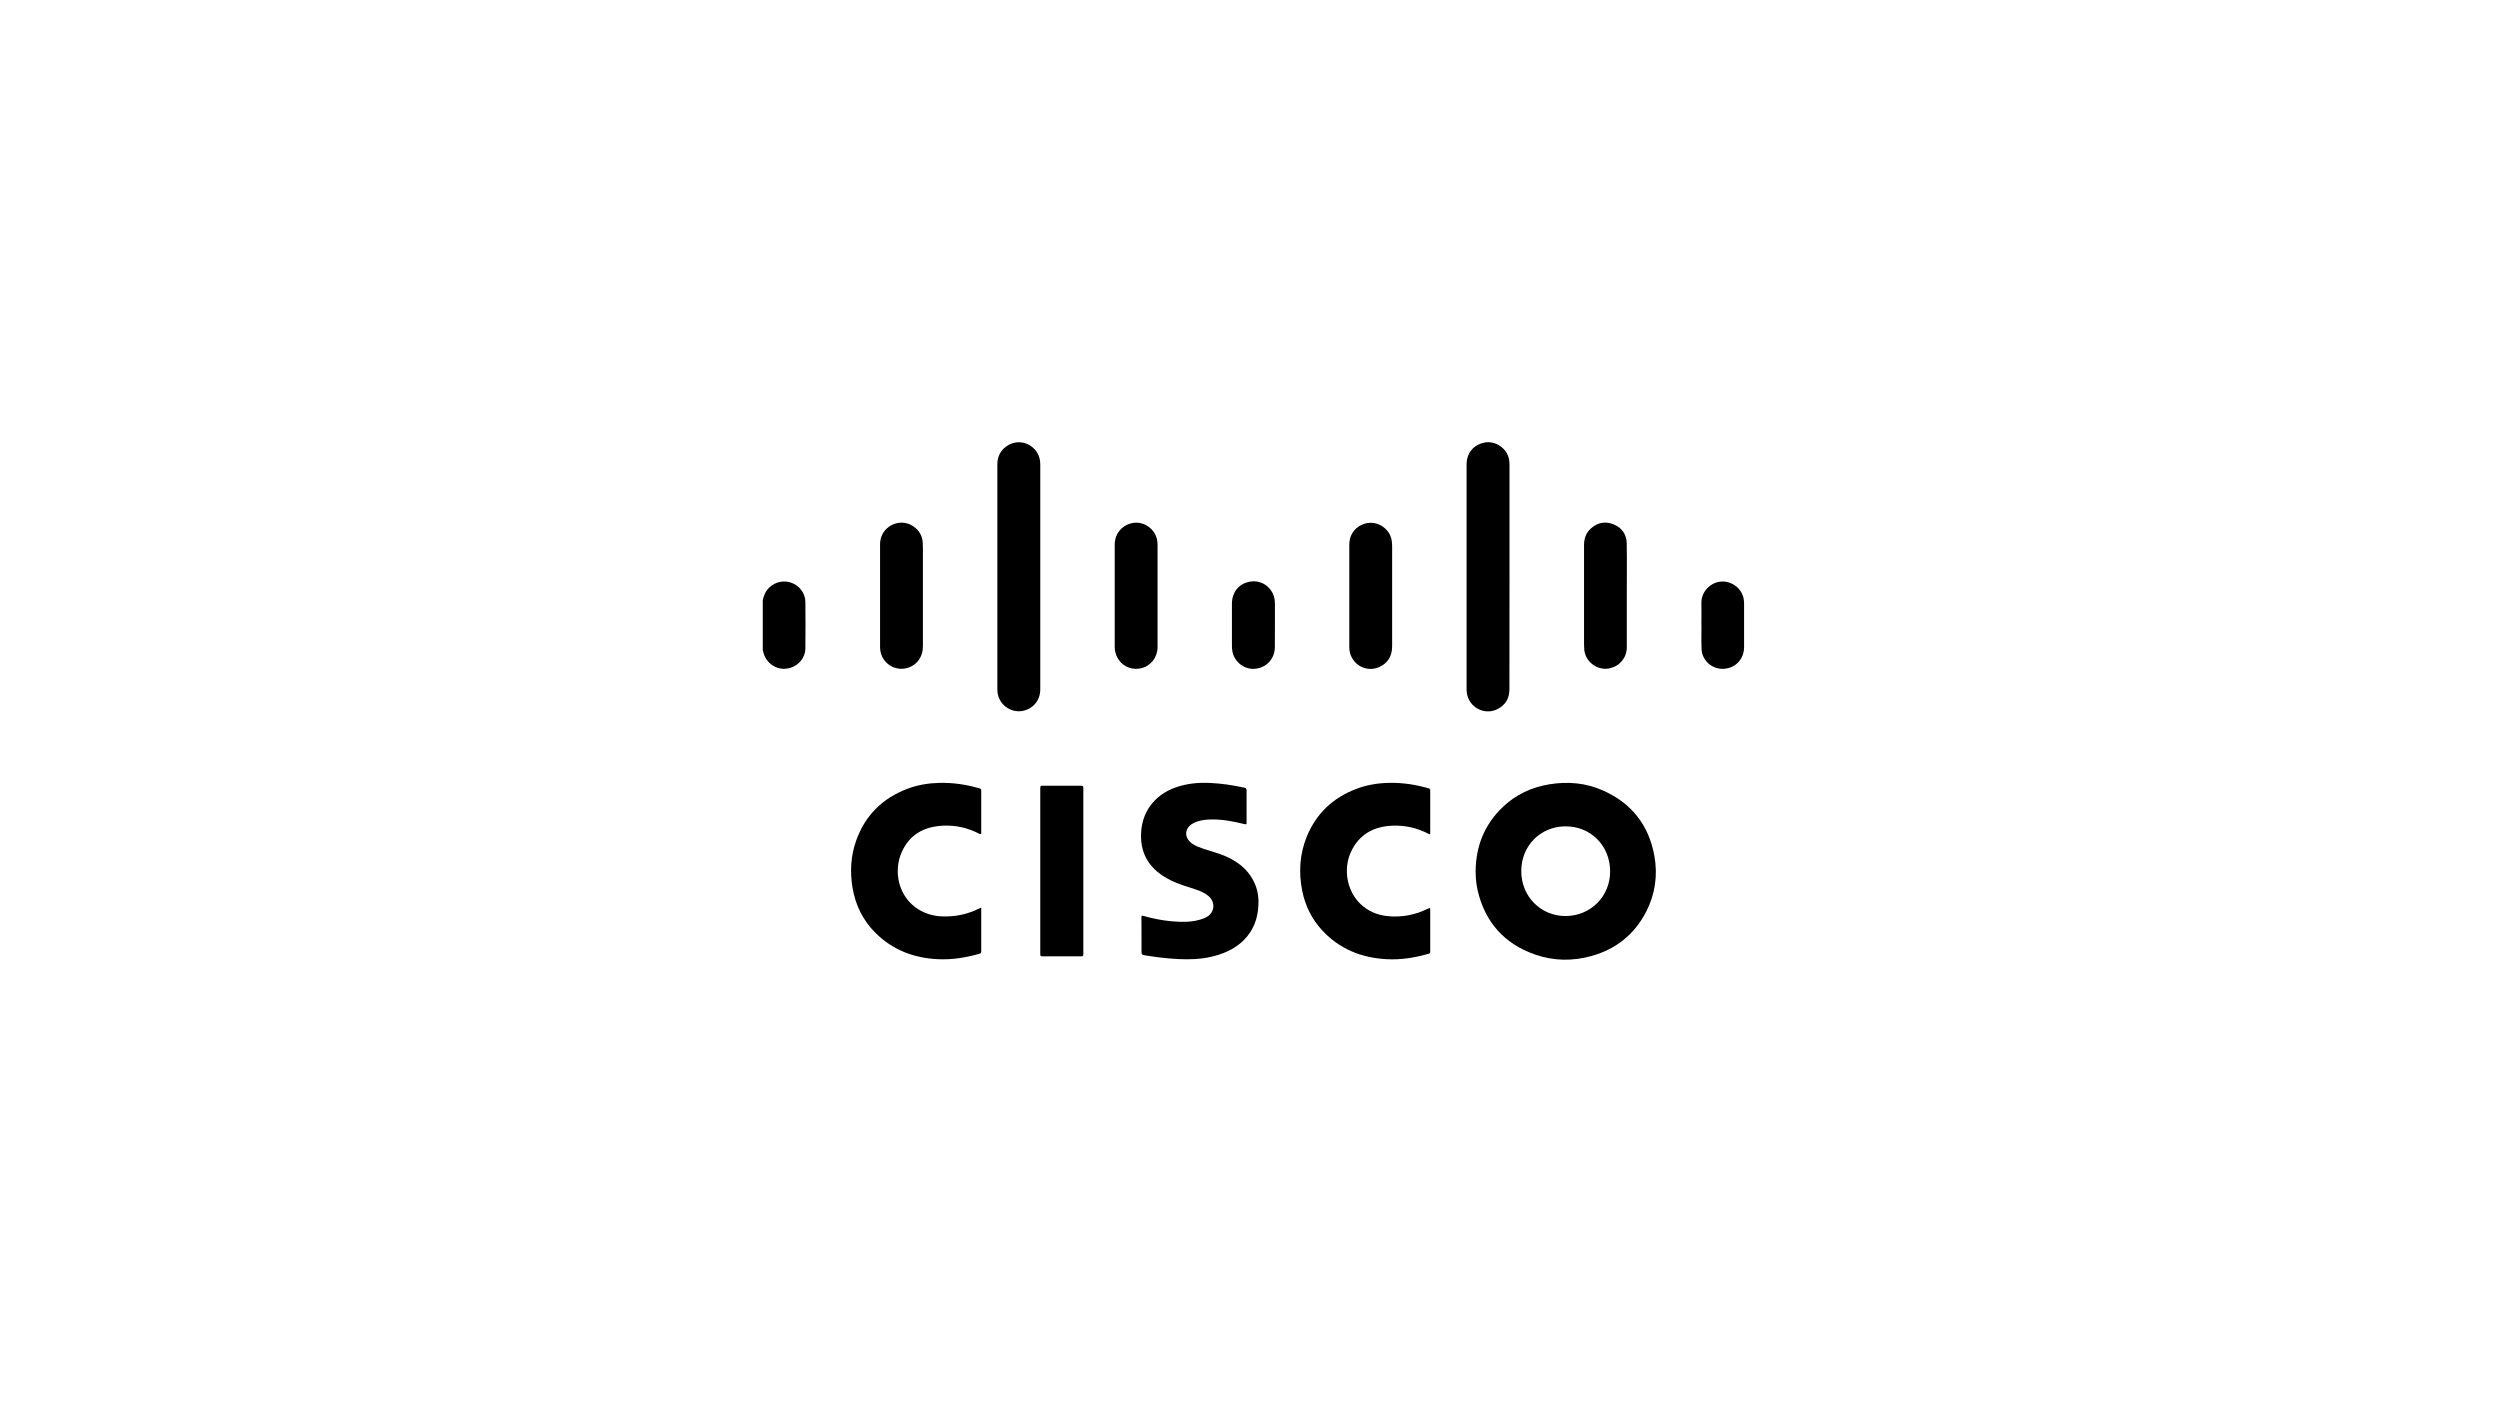
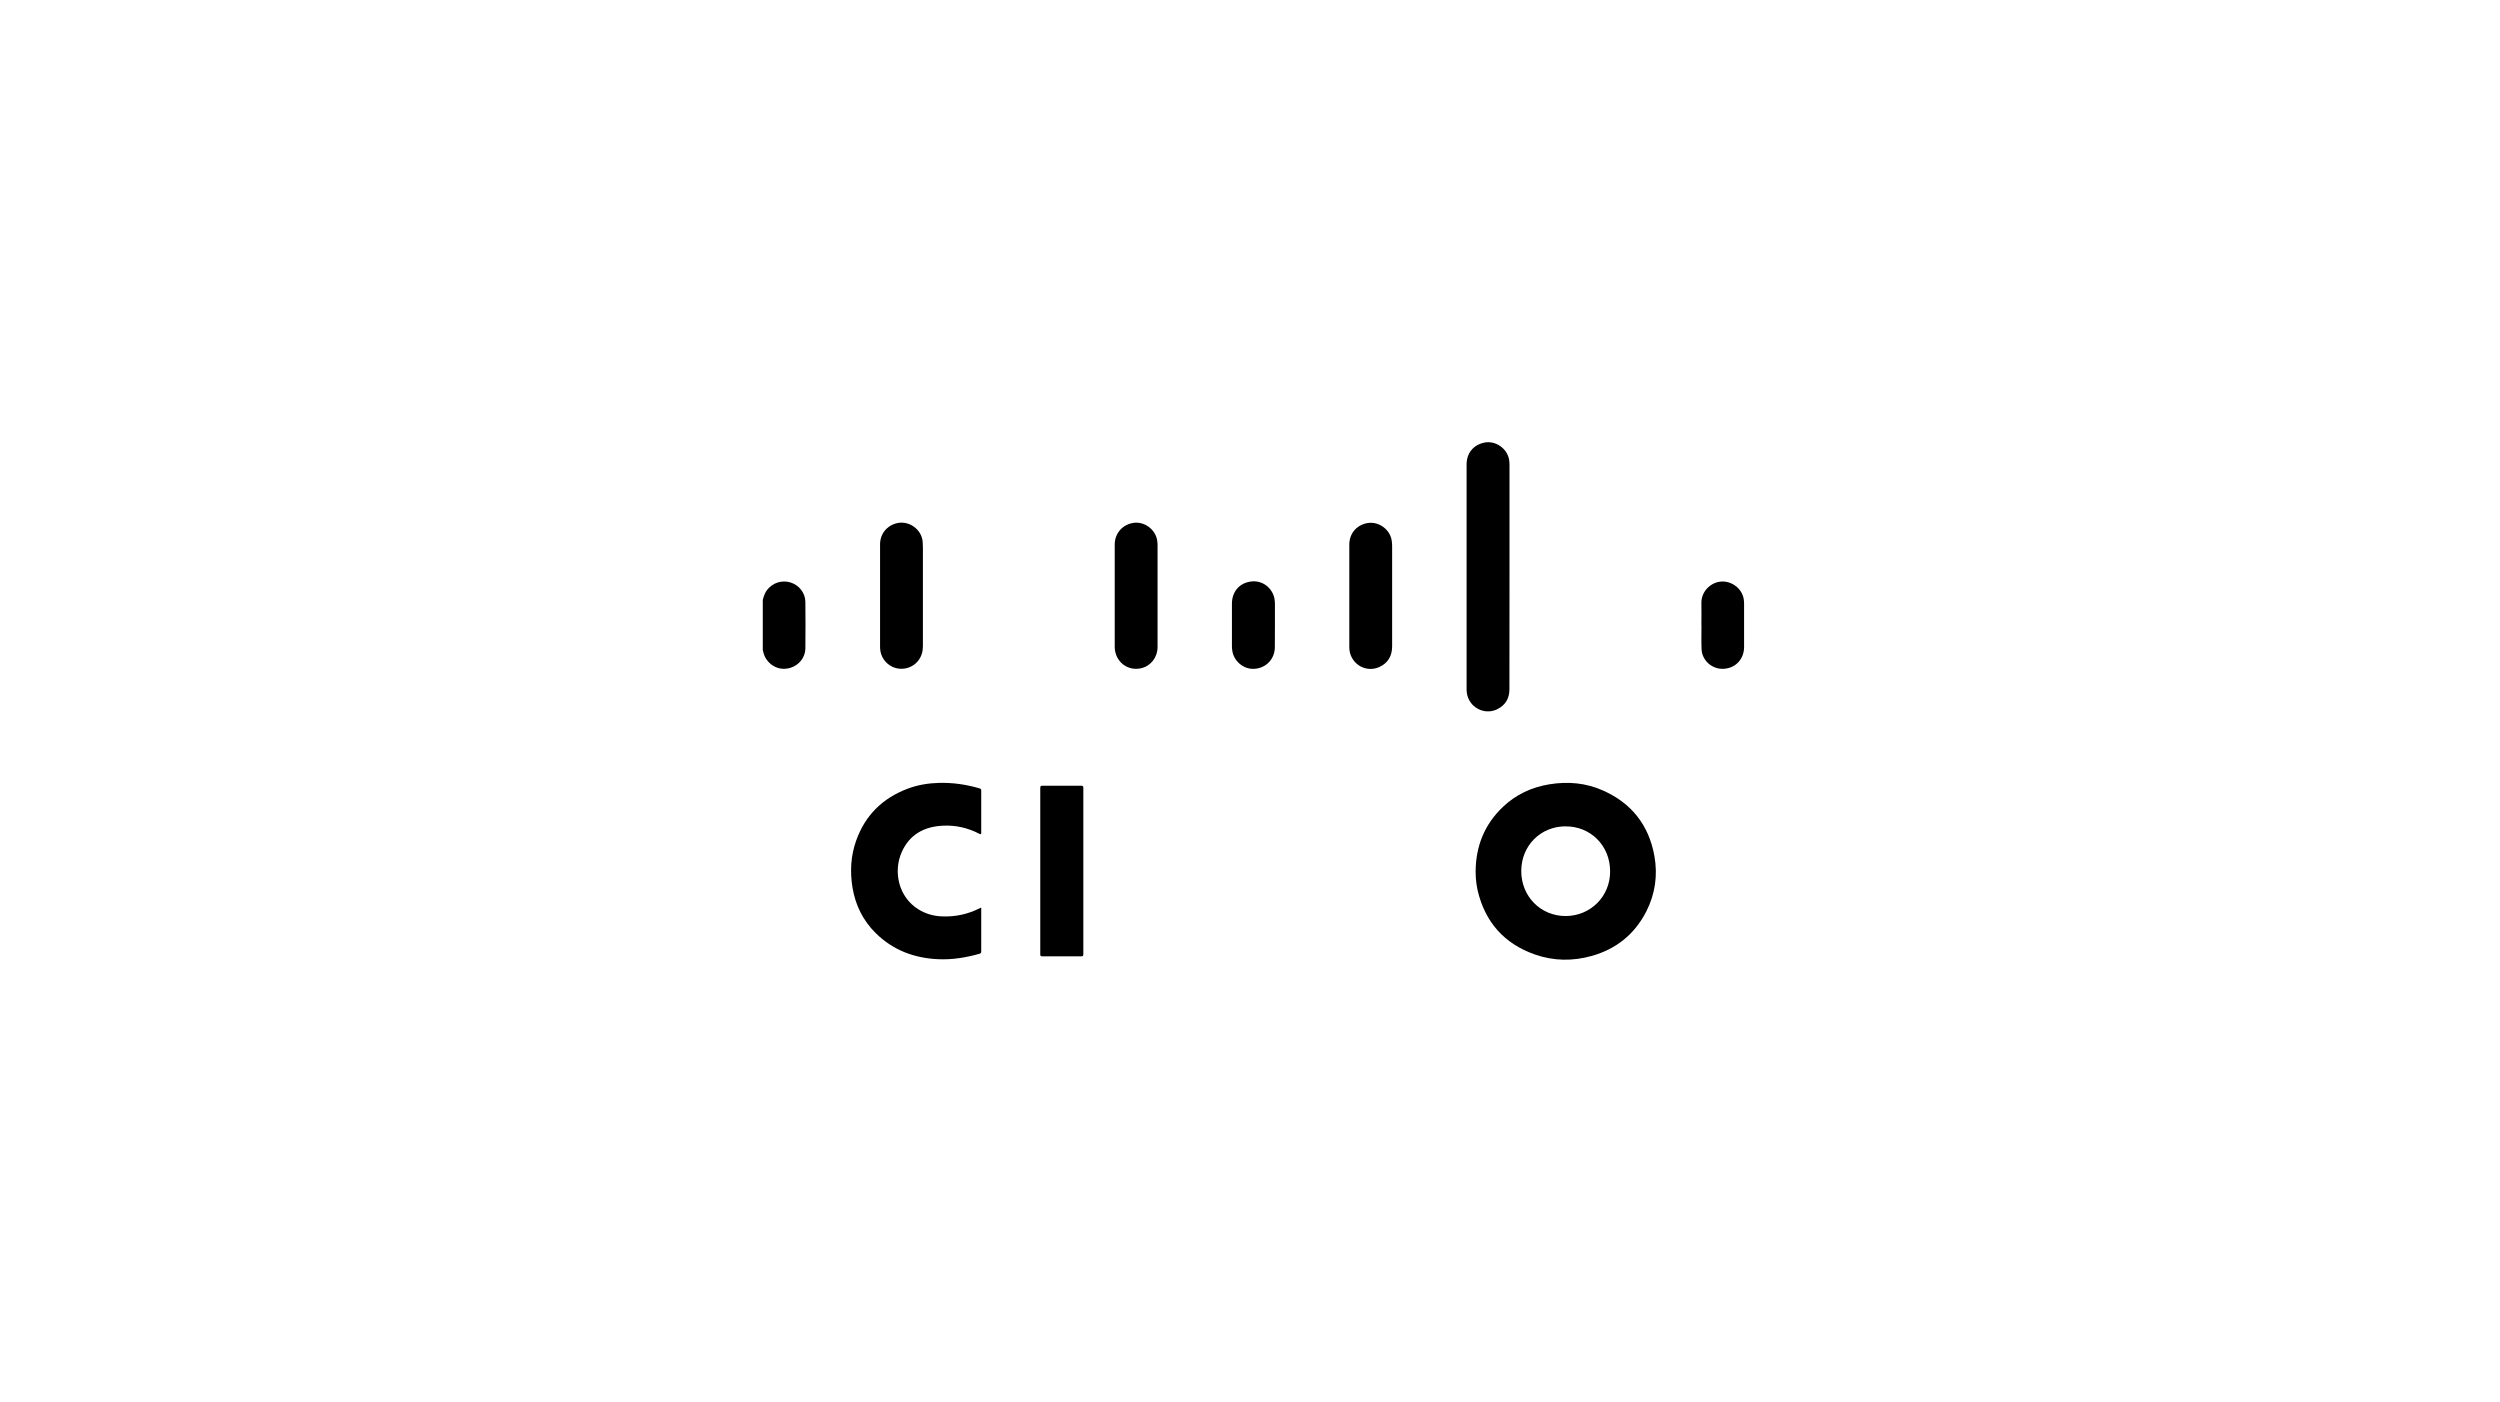
<svg xmlns="http://www.w3.org/2000/svg" width="321" height="180" viewBox="0 0 321 180" fill="none">
  <path d="M97.94 77.03C98.06 76.57 98.2 76.13 98.5 75.74C99.2 74.83 100.41 74.44 101.51 74.79C102.61 75.13 103.4 76.14 103.41 77.28C103.43 79.27 103.43 81.26 103.41 83.25C103.39 84.66 102.25 85.78 100.81 85.87C99.46 85.96 98.2 84.94 97.98 83.58C97.98 83.54 97.95 83.51 97.94 83.47V77.02V77.03Z" fill="black" />
  <path d="M189.47 111.86C189.5 108.64 190.61 105.86 192.96 103.62C194.65 102.01 196.67 101.07 198.97 100.7C201.32 100.32 203.62 100.52 205.8 101.49C209.48 103.11 211.7 105.93 212.42 109.88C212.87 112.37 212.53 114.78 211.38 117.04C209.89 119.95 207.53 121.85 204.39 122.74C201.93 123.43 199.47 123.4 197.06 122.55C193.13 121.16 190.69 118.4 189.73 114.34C189.67 114.07 189.63 113.79 189.58 113.52C189.5 112.98 189.47 112.43 189.47 111.88V111.86ZM201.04 106.1C197.81 106.1 195.34 108.58 195.33 111.83C195.32 115.08 197.8 117.61 201.01 117.62C204.22 117.62 206.76 115.09 206.74 111.87C206.73 108.48 204.12 106.08 201.04 106.11V106.1Z" fill="black" />
-   <path d="M146.57 120.07C146.57 119.31 146.57 118.55 146.56 117.78C146.56 117.58 146.6 117.55 146.8 117.6C147.98 117.93 149.18 118.18 150.41 118.29C151.78 118.41 153.15 118.44 154.47 117.96C155.02 117.76 155.49 117.44 155.71 116.85C155.93 116.22 155.72 115.52 155.19 115.07C154.72 114.66 154.16 114.42 153.57 114.22C152.48 113.85 151.36 113.55 150.32 113.03C149.06 112.4 147.97 111.58 147.25 110.33C146.59 109.18 146.43 107.92 146.54 106.63C146.64 105.54 146.97 104.52 147.6 103.6C148.42 102.41 149.54 101.62 150.88 101.13C152.32 100.61 153.81 100.46 155.33 100.53C156.84 100.59 158.31 100.82 159.78 101.14C159.99 101.19 160.06 101.27 160.06 101.49C160.05 102.87 160.05 104.25 160.06 105.62C160.06 105.84 160.01 105.87 159.8 105.82C158.36 105.46 156.9 105.18 155.41 105.22C154.66 105.24 153.92 105.34 153.24 105.69C152.08 106.29 151.99 107.53 153.04 108.3C153.51 108.64 154.06 108.82 154.6 109.01C155.67 109.37 156.78 109.63 157.79 110.14C159.33 110.9 160.53 111.99 161.18 113.61C161.61 114.67 161.66 115.78 161.52 116.9C161.32 118.58 160.59 119.99 159.29 121.09C158.22 121.99 156.96 122.51 155.61 122.83C154.17 123.17 152.72 123.22 151.24 123.14C149.86 123.07 148.49 122.91 147.12 122.68C146.57 122.59 146.57 122.59 146.57 122.03V120.06V120.07Z" fill="black" />
  <path d="M125.99 116.55V116.78C125.99 118.57 125.98 120.36 125.99 122.14C125.99 122.35 125.93 122.42 125.74 122.47C124 122.96 122.23 123.25 120.43 123.16C117.38 123.02 114.67 122 112.47 119.84C110.8 118.2 109.82 116.2 109.45 113.9C109.13 111.88 109.24 109.88 109.93 107.94C111.08 104.7 113.3 102.5 116.51 101.28C117.82 100.78 119.19 100.56 120.59 100.52C122.36 100.48 124.09 100.73 125.78 101.23C125.95 101.28 125.99 101.35 125.99 101.52C125.98 103.31 125.98 105.11 125.99 106.91C125.99 107.12 125.96 107.16 125.75 107.06C124.27 106.29 122.69 105.93 121.03 106.02C118.66 106.14 116.79 107.15 115.79 109.39C114.66 111.91 115.37 115.2 117.94 116.77C118.83 117.32 119.82 117.61 120.87 117.66C122.63 117.75 124.3 117.39 125.87 116.58C125.9 116.57 125.93 116.56 125.99 116.54V116.55Z" fill="black" />
-   <path d="M183.64 104.24V106.92C183.64 107.11 183.63 107.17 183.42 107.06C181.95 106.3 180.38 105.94 178.73 106.02C176.35 106.13 174.5 107.15 173.47 109.37C172.44 111.58 172.94 114.36 174.63 116.02C175.59 116.95 176.75 117.47 178.07 117.62C179.94 117.83 181.72 117.49 183.4 116.65C183.62 116.54 183.64 116.6 183.64 116.81V122.17C183.65 122.35 183.59 122.43 183.41 122.47C181.66 122.97 179.88 123.26 178.05 123.16C174.83 122.99 172.02 121.87 169.79 119.48C168.44 118.03 167.59 116.31 167.2 114.37C166.73 111.97 166.88 109.62 167.82 107.35C169.03 104.44 171.15 102.45 174.08 101.32C175.44 100.79 176.86 100.55 178.33 100.52C180.08 100.48 181.78 100.74 183.46 101.23C183.61 101.27 183.64 101.35 183.64 101.49V104.22V104.24Z" fill="black" />
  <path d="M193.82 74.07C193.82 78.89 193.82 83.71 193.81 88.53C193.81 89.72 193.25 90.6 192.17 91.1C190.53 91.85 188.62 90.79 188.35 89.01C188.32 88.83 188.31 88.65 188.31 88.47V59.64C188.31 58.19 189.18 57.12 190.59 56.83C192.02 56.53 193.54 57.59 193.77 59.04C193.81 59.27 193.82 59.5 193.82 59.72V74.06V74.07Z" fill="black" />
-   <path d="M128.06 74.06V59.57C128.06 58.37 128.76 57.38 129.88 56.96C131.48 56.35 133.28 57.42 133.53 59.12C133.55 59.28 133.57 59.44 133.57 59.61V88.51C133.57 89.86 132.74 90.93 131.45 91.25C129.92 91.63 128.35 90.58 128.1 89.02C128.07 88.81 128.06 88.6 128.06 88.38V74.04V74.06Z" fill="black" />
  <path d="M133.57 111.83C133.57 108.28 133.58 104.73 133.57 101.18C133.57 100.96 133.62 100.89 133.85 100.89C135.51 100.9 137.16 100.9 138.82 100.89C139.03 100.89 139.1 100.93 139.1 101.16C139.09 108.28 139.09 115.41 139.1 122.53C139.1 122.74 139.04 122.79 138.84 122.79C137.17 122.79 135.49 122.79 133.82 122.79C133.61 122.79 133.57 122.72 133.57 122.53C133.58 118.96 133.57 115.4 133.57 111.83Z" fill="black" />
-   <path d="M208.88 76.49C208.88 78.7 208.88 80.9 208.88 83.1C208.88 84.43 208.02 85.49 206.73 85.8C205.17 86.18 203.55 85.01 203.42 83.41C203.4 83.17 203.39 82.94 203.39 82.7V69.99C203.39 69.15 203.65 68.4 204.29 67.84C205.14 67.08 206.14 66.9 207.19 67.33C208.26 67.77 208.86 68.62 208.87 69.77C208.91 72.01 208.88 74.24 208.88 76.48V76.49Z" fill="black" />
  <path d="M113 76.49V69.9C113 68.53 113.9 67.45 115.23 67.16C116.77 66.84 118.34 68 118.47 69.55C118.49 69.8 118.5 70.04 118.5 70.29V82.98C118.5 83.65 118.33 84.27 117.91 84.82C117.26 85.67 116.13 86.06 115.06 85.79C114.02 85.53 113.2 84.63 113.04 83.57C113.01 83.37 113 83.18 113 82.98V76.49Z" fill="black" />
  <path d="M148.63 76.52V83.09C148.63 84.39 147.78 85.49 146.57 85.79C144.79 86.24 143.14 84.93 143.13 83.06V69.9C143.14 68.54 144.03 67.46 145.35 67.17C146.84 66.84 148.38 67.93 148.59 69.44C148.62 69.64 148.63 69.85 148.63 70.05V76.52Z" fill="black" />
  <path d="M173.25 76.47V69.93C173.25 68.56 174.11 67.49 175.44 67.19C176.96 66.84 178.55 67.97 178.71 69.52C178.74 69.74 178.75 69.96 178.75 70.18V83.02C178.74 84.22 178.22 85.13 177.12 85.64C175.3 86.47 173.27 85.15 173.25 83.14C173.24 80.92 173.25 78.7 173.25 76.48V76.47Z" fill="black" />
  <path d="M163.7 80.26C163.7 81.2 163.7 82.14 163.69 83.09C163.69 84.69 162.44 85.91 160.84 85.88C159.57 85.86 158.42 84.84 158.23 83.57C158.2 83.38 158.18 83.2 158.18 83.01V77.5C158.19 76.05 159.04 74.95 160.46 74.69C162.1 74.39 163.41 75.53 163.65 76.91C163.69 77.15 163.7 77.38 163.7 77.62V80.25V80.26Z" fill="black" />
  <path d="M218.46 80.27C218.46 79.33 218.48 78.4 218.46 77.47C218.42 76.01 219.54 74.9 220.76 74.7C222.18 74.46 223.65 75.47 223.89 76.9C223.92 77.1 223.94 77.29 223.94 77.49V83.07C223.94 84.58 222.91 85.75 221.4 85.87C219.83 86 218.53 84.78 218.48 83.35C218.44 82.33 218.47 81.3 218.47 80.28H218.46V80.27Z" fill="black" />
</svg>